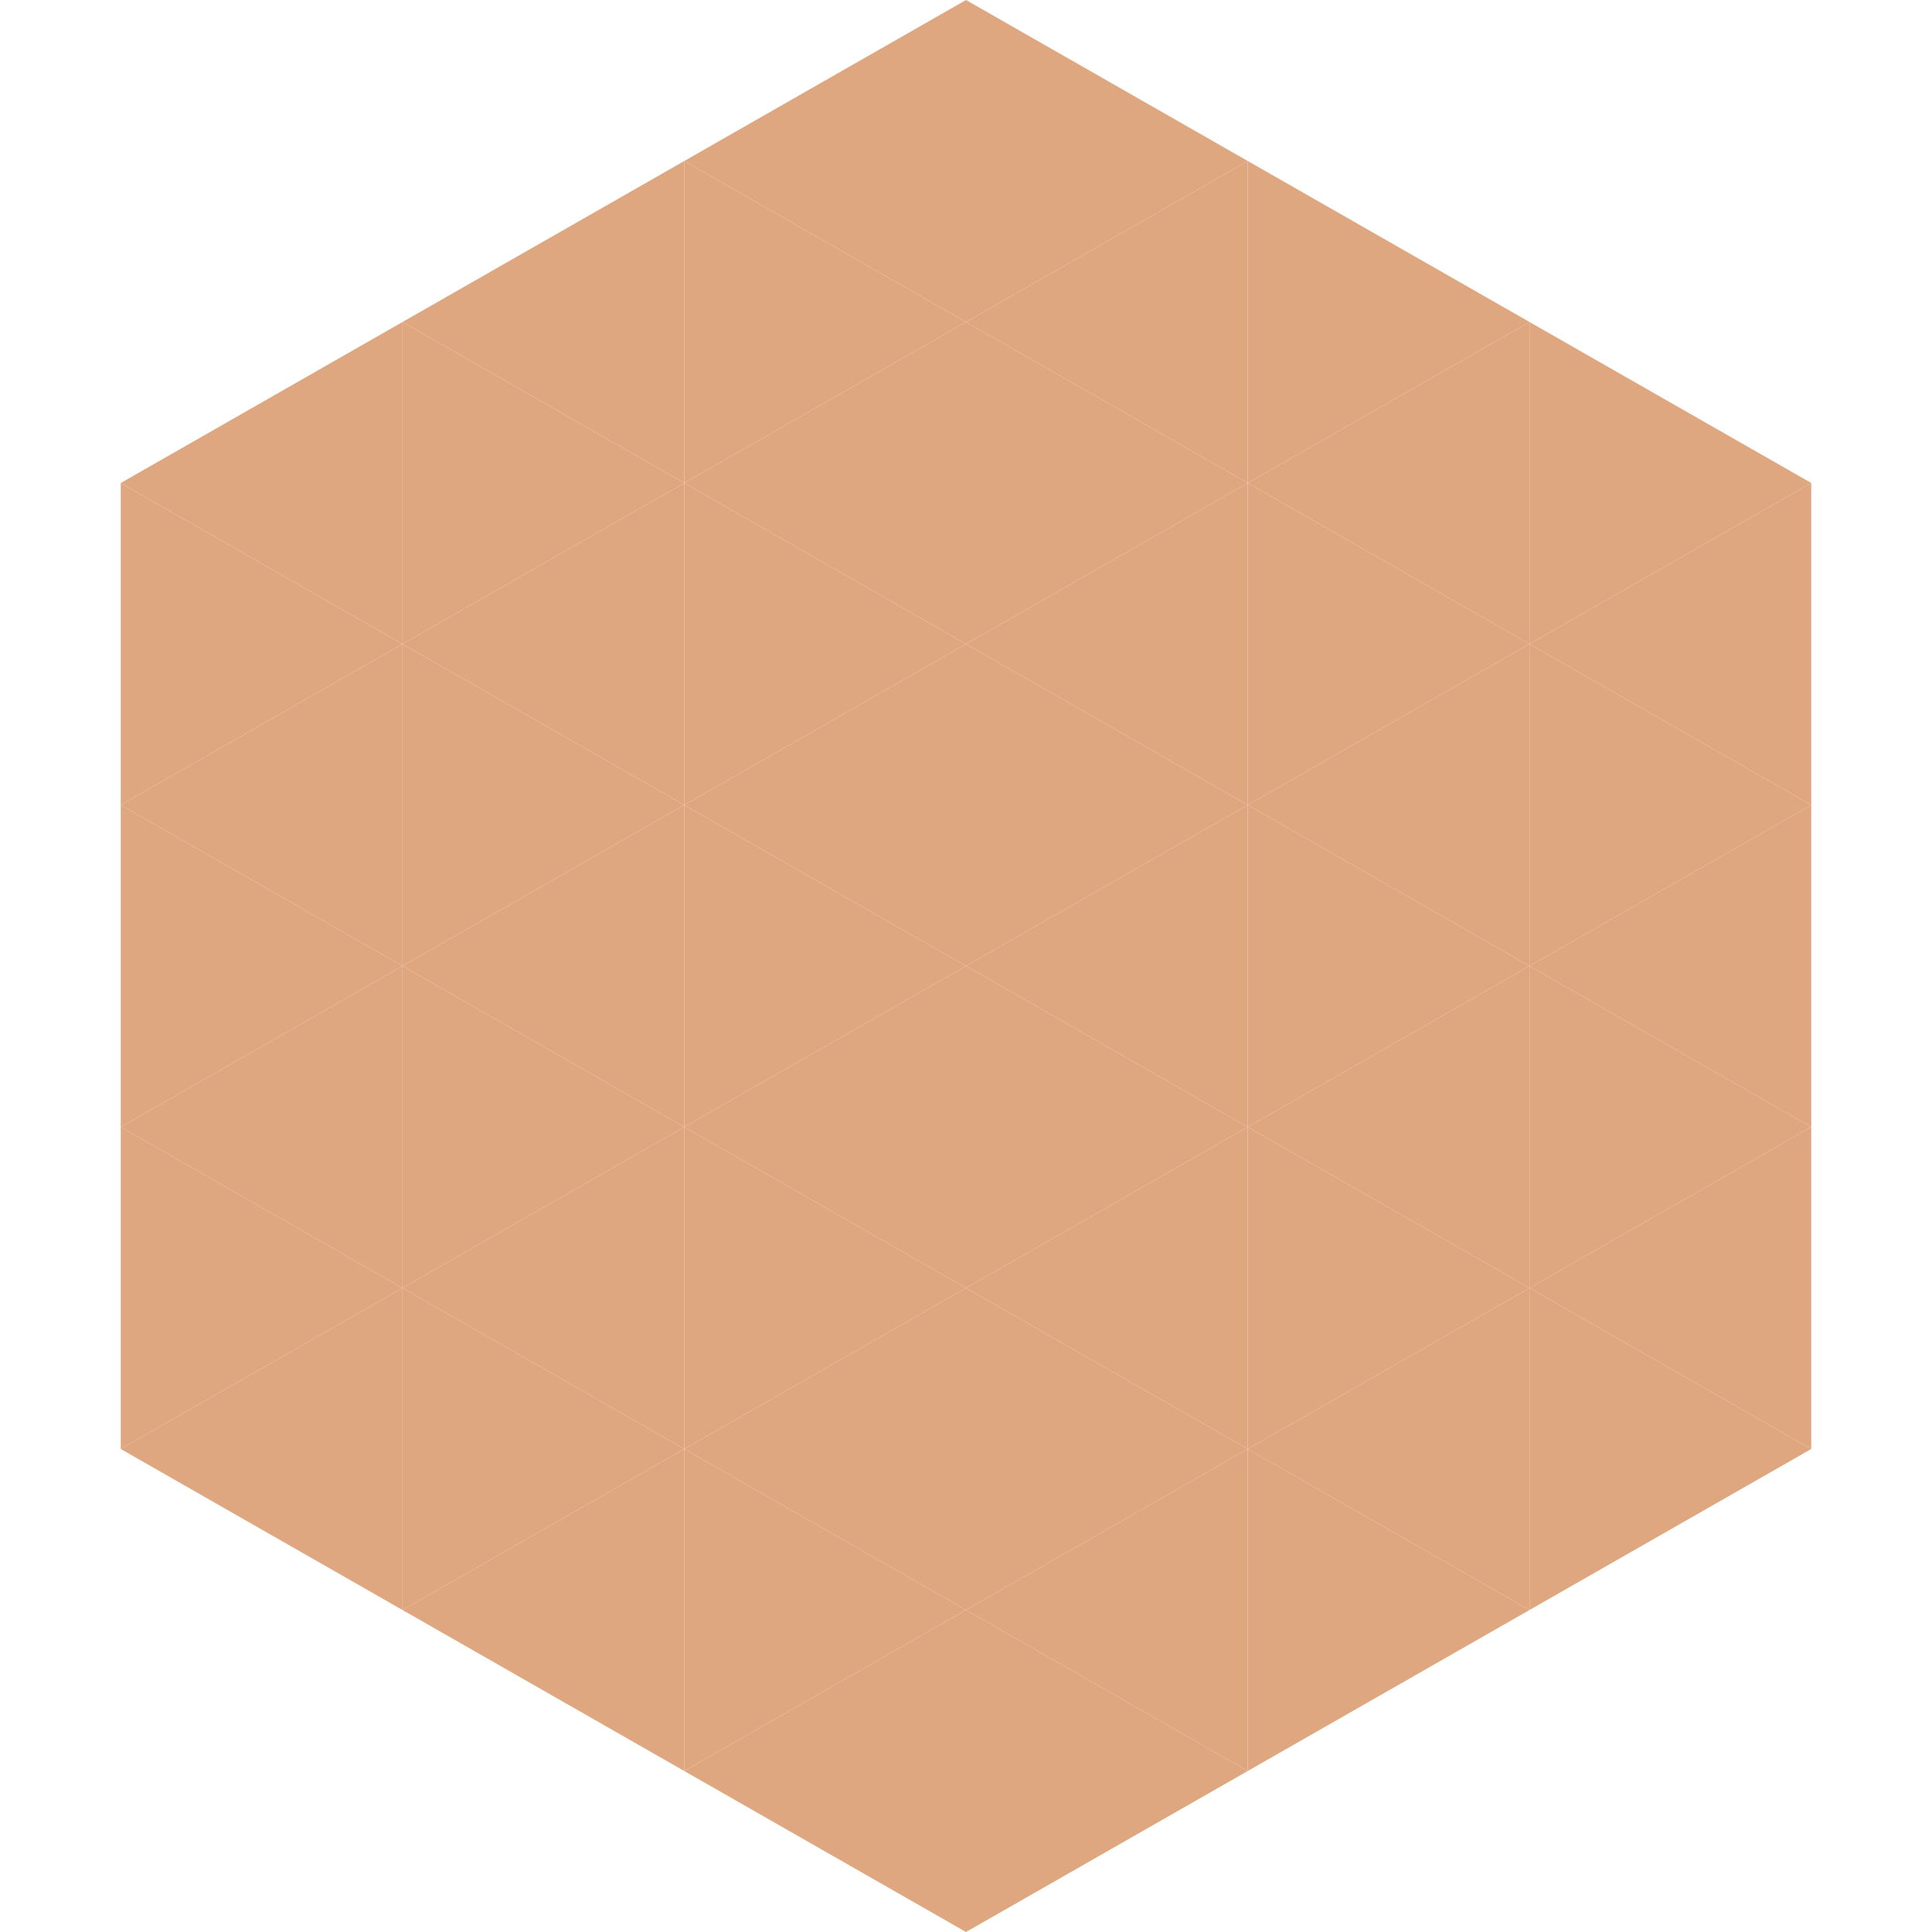
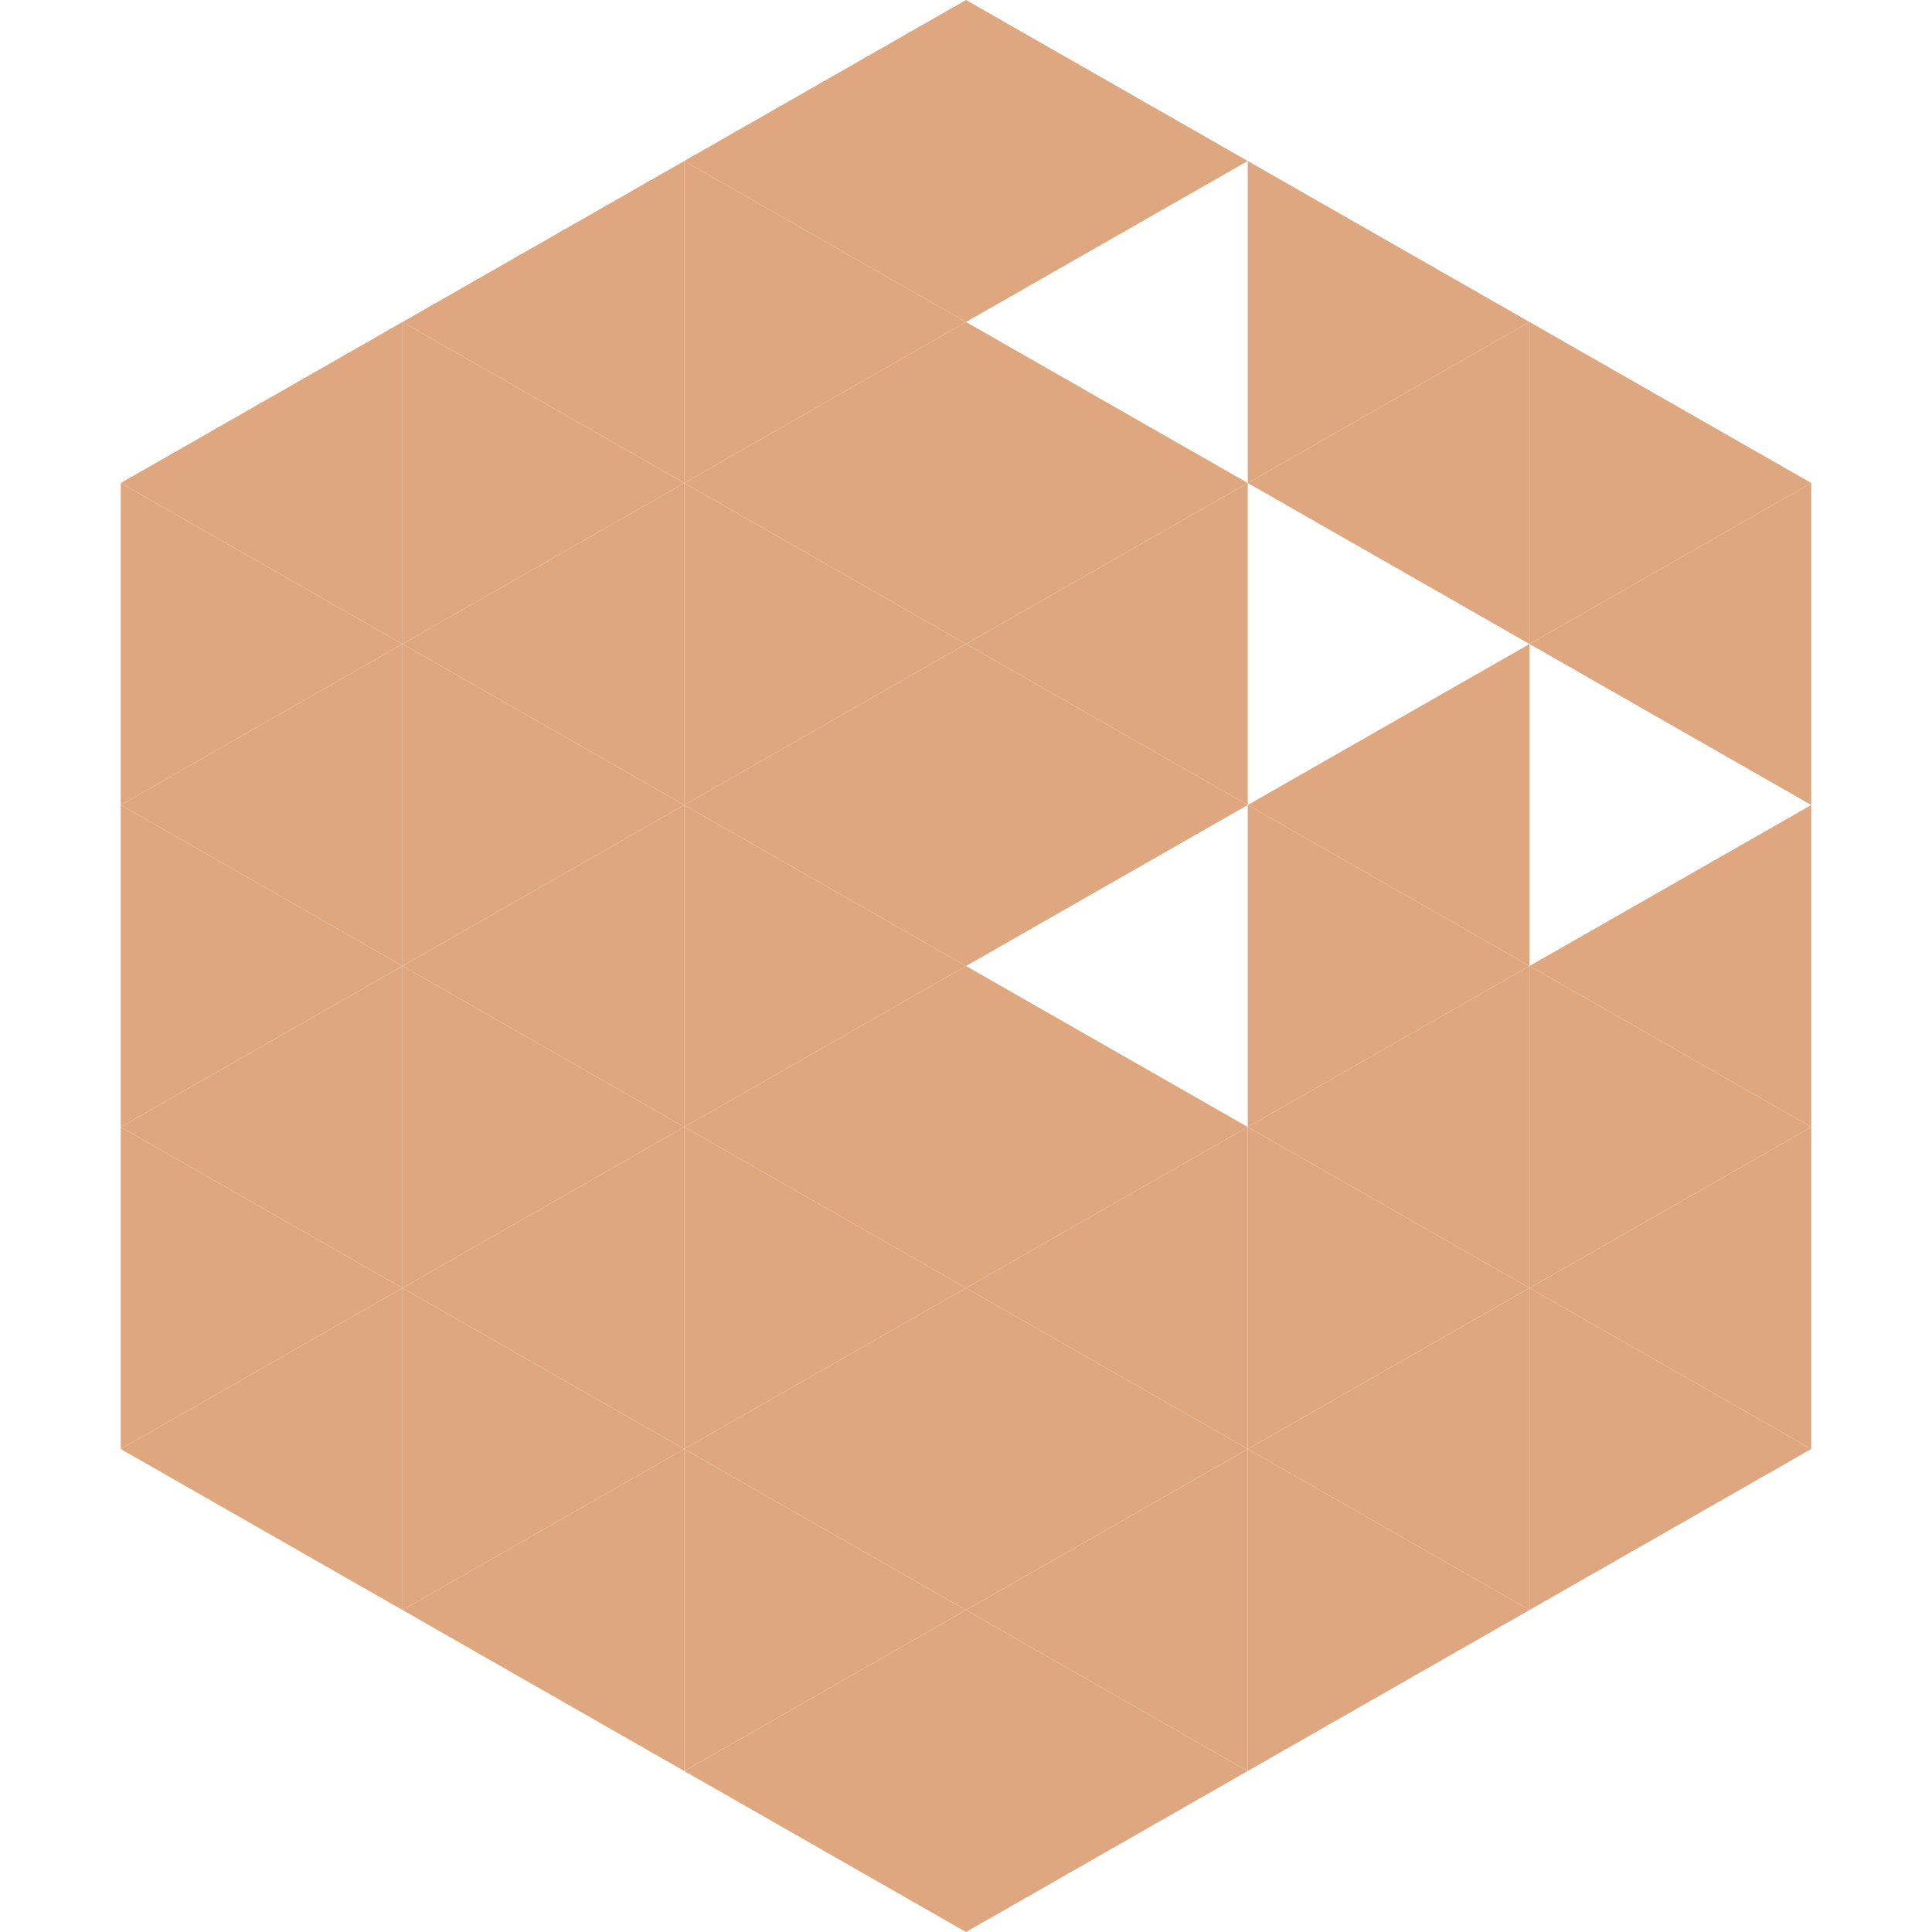
<svg xmlns="http://www.w3.org/2000/svg" width="240" height="240">
  <polygon points="50,40 15,60 50,80" style="fill:rgb(223,167,128)" />
  <polygon points="190,40 225,60 190,80" style="fill:rgb(223,167,128)" />
  <polygon points="15,60 50,80 15,100" style="fill:rgb(223,167,128)" />
  <polygon points="225,60 190,80 225,100" style="fill:rgb(223,167,128)" />
  <polygon points="50,80 15,100 50,120" style="fill:rgb(223,167,128)" />
-   <polygon points="190,80 225,100 190,120" style="fill:rgb(223,167,128)" />
  <polygon points="15,100 50,120 15,140" style="fill:rgb(223,167,128)" />
  <polygon points="225,100 190,120 225,140" style="fill:rgb(223,167,128)" />
  <polygon points="50,120 15,140 50,160" style="fill:rgb(223,167,128)" />
  <polygon points="190,120 225,140 190,160" style="fill:rgb(223,167,128)" />
  <polygon points="15,140 50,160 15,180" style="fill:rgb(223,167,128)" />
  <polygon points="225,140 190,160 225,180" style="fill:rgb(223,167,128)" />
  <polygon points="50,160 15,180 50,200" style="fill:rgb(223,167,128)" />
  <polygon points="190,160 225,180 190,200" style="fill:rgb(223,167,128)" />
  <polygon points="15,180 50,200 15,220" style="fill:rgb(255,255,255); fill-opacity:0" />
  <polygon points="225,180 190,200 225,220" style="fill:rgb(255,255,255); fill-opacity:0" />
  <polygon points="50,0 85,20 50,40" style="fill:rgb(255,255,255); fill-opacity:0" />
  <polygon points="190,0 155,20 190,40" style="fill:rgb(255,255,255); fill-opacity:0" />
  <polygon points="85,20 50,40 85,60" style="fill:rgb(223,167,128)" />
  <polygon points="155,20 190,40 155,60" style="fill:rgb(223,167,128)" />
  <polygon points="50,40 85,60 50,80" style="fill:rgb(223,167,128)" />
  <polygon points="190,40 155,60 190,80" style="fill:rgb(223,167,128)" />
  <polygon points="85,60 50,80 85,100" style="fill:rgb(223,167,128)" />
-   <polygon points="155,60 190,80 155,100" style="fill:rgb(223,167,128)" />
  <polygon points="50,80 85,100 50,120" style="fill:rgb(223,167,128)" />
  <polygon points="190,80 155,100 190,120" style="fill:rgb(223,167,128)" />
  <polygon points="85,100 50,120 85,140" style="fill:rgb(223,167,128)" />
  <polygon points="155,100 190,120 155,140" style="fill:rgb(223,167,128)" />
  <polygon points="50,120 85,140 50,160" style="fill:rgb(223,167,128)" />
  <polygon points="190,120 155,140 190,160" style="fill:rgb(223,167,128)" />
  <polygon points="85,140 50,160 85,180" style="fill:rgb(223,167,128)" />
  <polygon points="155,140 190,160 155,180" style="fill:rgb(223,167,128)" />
  <polygon points="50,160 85,180 50,200" style="fill:rgb(223,167,128)" />
  <polygon points="190,160 155,180 190,200" style="fill:rgb(223,167,128)" />
  <polygon points="85,180 50,200 85,220" style="fill:rgb(223,167,128)" />
  <polygon points="155,180 190,200 155,220" style="fill:rgb(223,167,128)" />
  <polygon points="120,0 85,20 120,40" style="fill:rgb(223,167,128)" />
  <polygon points="120,0 155,20 120,40" style="fill:rgb(223,167,128)" />
  <polygon points="85,20 120,40 85,60" style="fill:rgb(223,167,128)" />
-   <polygon points="155,20 120,40 155,60" style="fill:rgb(223,167,128)" />
  <polygon points="120,40 85,60 120,80" style="fill:rgb(223,167,128)" />
  <polygon points="120,40 155,60 120,80" style="fill:rgb(223,167,128)" />
  <polygon points="85,60 120,80 85,100" style="fill:rgb(223,167,128)" />
  <polygon points="155,60 120,80 155,100" style="fill:rgb(223,167,128)" />
  <polygon points="120,80 85,100 120,120" style="fill:rgb(223,167,128)" />
  <polygon points="120,80 155,100 120,120" style="fill:rgb(223,167,128)" />
  <polygon points="85,100 120,120 85,140" style="fill:rgb(223,167,128)" />
-   <polygon points="155,100 120,120 155,140" style="fill:rgb(223,167,128)" />
  <polygon points="120,120 85,140 120,160" style="fill:rgb(223,167,128)" />
  <polygon points="120,120 155,140 120,160" style="fill:rgb(223,167,128)" />
  <polygon points="85,140 120,160 85,180" style="fill:rgb(223,167,128)" />
  <polygon points="155,140 120,160 155,180" style="fill:rgb(223,167,128)" />
  <polygon points="120,160 85,180 120,200" style="fill:rgb(223,167,128)" />
  <polygon points="120,160 155,180 120,200" style="fill:rgb(223,167,128)" />
  <polygon points="85,180 120,200 85,220" style="fill:rgb(223,167,128)" />
  <polygon points="155,180 120,200 155,220" style="fill:rgb(223,167,128)" />
  <polygon points="120,200 85,220 120,240" style="fill:rgb(223,167,128)" />
  <polygon points="120,200 155,220 120,240" style="fill:rgb(223,167,128)" />
  <polygon points="85,220 120,240 85,260" style="fill:rgb(255,255,255); fill-opacity:0" />
  <polygon points="155,220 120,240 155,260" style="fill:rgb(255,255,255); fill-opacity:0" />
</svg>